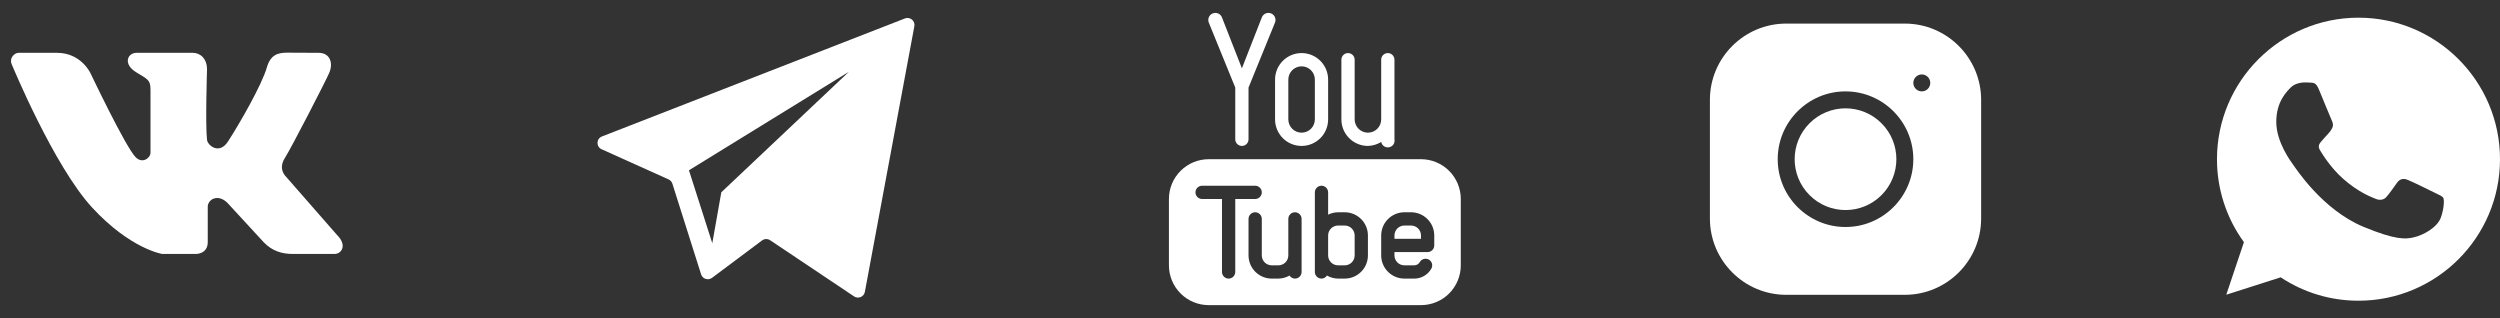
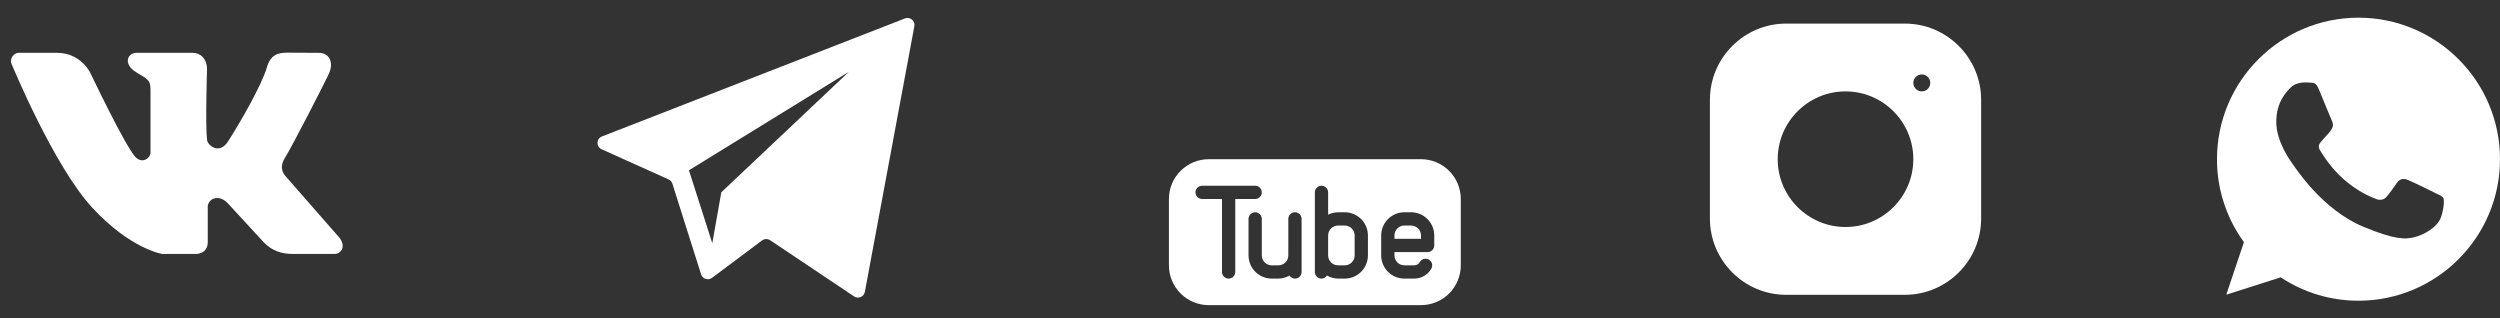
<svg xmlns="http://www.w3.org/2000/svg" width="212" height="27" viewBox="0 0 212 27" fill="none">
  <rect x="0" y="0" width="212" height="27" fill="#333333" stroke="none" />
  <path d="M24.358 4.467C23.59 4.467 22.945 4.621 22.63 5.716C22.209 7.177 20.375 10.389 19.335 11.997C18.595 13.143 17.614 12.346 17.555 11.855C17.407 10.618 17.555 5.889 17.555 5.889C17.555 4.959 16.979 4.479 16.343 4.479H11.586C10.806 4.479 10.414 5.426 11.533 6.118C12.501 6.717 12.762 6.753 12.762 7.597V12.945C12.762 13.402 12.073 13.916 11.5 13.329C10.641 12.451 7.687 6.237 7.687 6.237C7.687 6.237 6.909 4.479 4.83 4.479H1.574C1.214 4.479 0.728 4.946 1.026 5.526C1.026 5.526 4.569 14.083 7.811 17.598C11.053 21.113 13.752 21.534 13.752 21.534H16.615C16.615 21.534 17.617 21.558 17.617 20.531V17.598C17.573 16.898 18.516 16.369 19.336 17.258L22.356 20.535C23.101 21.318 23.968 21.534 24.8 21.534H28.38C28.932 21.534 29.48 20.828 28.588 19.935L24.247 14.974C24.247 14.974 23.553 14.355 24.148 13.415C24.741 12.474 27.742 6.633 27.891 6.237C28.291 5.395 28.014 4.479 27.019 4.479L24.358 4.467Z" fill="white" />
  <g clip-path="url(#clip0_122_380)">
    <path d="M76.736 1.565L51.045 11.572C50.556 11.762 50.538 12.442 51.017 12.657L56.696 15.214C56.85 15.283 56.967 15.414 57.017 15.574L59.454 23.267C59.577 23.656 60.051 23.806 60.379 23.561L64.62 20.391C64.823 20.24 65.1 20.233 65.31 20.373L72.424 25.134C72.778 25.372 73.262 25.171 73.34 24.753L77.538 2.221C77.622 1.766 77.17 1.396 76.736 1.565ZM61.168 16.305L60.402 20.628L58.423 14.439L71.987 6.087L61.168 16.305Z" fill="white" />
  </g>
-   <path d="M104.75 7.425V11.813C104.75 11.962 104.809 12.105 104.915 12.211C105.02 12.316 105.163 12.375 105.313 12.375C105.462 12.375 105.605 12.316 105.71 12.211C105.816 12.105 105.875 11.962 105.875 11.813V7.425L108.125 1.902C108.18 1.752 108.174 1.587 108.108 1.443C108.041 1.298 107.92 1.186 107.771 1.131C107.622 1.076 107.457 1.082 107.312 1.149C107.168 1.215 107.055 1.336 107 1.485L105.313 5.794L103.625 1.485C103.57 1.336 103.458 1.215 103.313 1.149C103.169 1.082 103.004 1.076 102.855 1.131C102.705 1.186 102.584 1.298 102.518 1.443C102.451 1.587 102.445 1.752 102.5 1.902L104.75 7.425ZM108.125 10.125C108.125 10.722 108.362 11.294 108.784 11.716C109.206 12.138 109.778 12.375 110.375 12.375C110.972 12.375 111.544 12.138 111.966 11.716C112.388 11.294 112.625 10.722 112.625 10.125V6.75C112.625 6.154 112.388 5.581 111.966 5.159C111.544 4.737 110.972 4.5 110.375 4.5C109.778 4.5 109.206 4.737 108.784 5.159C108.362 5.581 108.125 6.154 108.125 6.75V10.125ZM109.25 6.75C109.25 6.452 109.369 6.166 109.58 5.955C109.791 5.744 110.077 5.625 110.375 5.625C110.674 5.625 110.96 5.744 111.171 5.955C111.382 6.166 111.5 6.452 111.5 6.75V10.125C111.5 10.424 111.382 10.71 111.171 10.921C110.96 11.132 110.674 11.25 110.375 11.25C110.077 11.25 109.791 11.132 109.58 10.921C109.369 10.71 109.25 10.424 109.25 10.125V6.75ZM116 12.375C116.398 12.364 116.787 12.248 117.125 12.038C117.155 12.187 117.243 12.318 117.369 12.403C117.496 12.487 117.651 12.518 117.8 12.488C117.949 12.458 118.081 12.37 118.165 12.244C118.249 12.117 118.28 11.962 118.25 11.813V5.063C118.25 4.914 118.191 4.771 118.085 4.665C117.98 4.56 117.837 4.5 117.688 4.5C117.538 4.5 117.395 4.56 117.29 4.665C117.184 4.771 117.125 4.914 117.125 5.063V10.125C117.125 10.424 117.007 10.71 116.796 10.921C116.585 11.132 116.299 11.25 116 11.25C115.702 11.25 115.416 11.132 115.205 10.921C114.994 10.71 114.875 10.424 114.875 10.125V5.063C114.875 4.914 114.816 4.771 114.71 4.665C114.605 4.56 114.462 4.5 114.313 4.5C114.163 4.5 114.02 4.56 113.915 4.665C113.809 4.771 113.75 4.914 113.75 5.063V10.125C113.75 10.722 113.987 11.294 114.409 11.716C114.831 12.138 115.403 12.375 116 12.375Z" fill="white" />
  <path d="M114.031 19.125H113.469C113.003 19.125 112.625 19.503 112.625 19.969V21.656C112.625 22.122 113.003 22.5 113.469 22.5H114.031C114.497 22.5 114.875 22.122 114.875 21.656V19.969C114.875 19.503 114.497 19.125 114.031 19.125Z" fill="white" />
  <path d="M119.656 19.125H119.094C118.87 19.125 118.655 19.214 118.497 19.372C118.339 19.53 118.25 19.745 118.25 19.969V20.25H120.5V19.969C120.5 19.745 120.411 19.53 120.253 19.372C120.095 19.214 119.88 19.125 119.656 19.125Z" fill="white" />
  <path d="M120.5 13.5H102.5C101.605 13.5 100.746 13.856 100.114 14.489C99.481 15.121 99.125 15.98 99.125 16.875V22.5C99.125 23.395 99.481 24.254 100.114 24.887C100.746 25.519 101.605 25.875 102.5 25.875H120.5C121.395 25.875 122.254 25.519 122.886 24.887C123.519 24.254 123.875 23.395 123.875 22.5V16.875C123.875 15.98 123.519 15.121 122.886 14.489C122.254 13.856 121.395 13.5 120.5 13.5ZM104.75 23.062C104.75 23.212 104.691 23.355 104.585 23.46C104.48 23.566 104.337 23.625 104.188 23.625C104.038 23.625 103.895 23.566 103.79 23.46C103.684 23.355 103.625 23.212 103.625 23.062V16.875H101.938C101.788 16.875 101.645 16.816 101.54 16.71C101.434 16.605 101.375 16.462 101.375 16.312C101.375 16.163 101.434 16.02 101.54 15.915C101.645 15.809 101.788 15.75 101.938 15.75H106.438C106.587 15.75 106.73 15.809 106.835 15.915C106.941 16.02 107 16.163 107 16.312C107 16.462 106.941 16.605 106.835 16.71C106.73 16.816 106.587 16.875 106.438 16.875H104.75V23.062ZM110.375 21.656V21.848C110.378 21.877 110.378 21.908 110.375 21.938V23.062C110.375 23.212 110.316 23.355 110.21 23.46C110.105 23.566 109.962 23.625 109.812 23.625C109.72 23.624 109.629 23.6 109.549 23.555C109.468 23.509 109.4 23.445 109.351 23.366C109.063 23.532 108.738 23.621 108.406 23.625H107.844C107.322 23.625 106.821 23.418 106.452 23.048C106.082 22.679 105.875 22.178 105.875 21.656V18.562C105.875 18.413 105.934 18.27 106.04 18.165C106.145 18.059 106.288 18 106.438 18C106.587 18 106.73 18.059 106.835 18.165C106.941 18.27 107 18.413 107 18.562V21.656C107 21.88 107.089 22.095 107.247 22.253C107.405 22.411 107.62 22.5 107.844 22.5H108.406C108.63 22.5 108.845 22.411 109.003 22.253C109.161 22.095 109.25 21.88 109.25 21.656V18.562C109.25 18.413 109.309 18.27 109.415 18.165C109.52 18.059 109.663 18 109.812 18C109.962 18 110.105 18.059 110.21 18.165C110.316 18.27 110.375 18.413 110.375 18.562V21.656ZM116 21.656C116 22.178 115.793 22.679 115.423 23.048C115.054 23.418 114.553 23.625 114.031 23.625H113.469C113.137 23.621 112.812 23.532 112.524 23.366C112.475 23.445 112.407 23.509 112.326 23.555C112.246 23.6 112.155 23.624 112.062 23.625C111.913 23.625 111.77 23.566 111.665 23.46C111.559 23.355 111.5 23.212 111.5 23.062V16.312C111.5 16.163 111.559 16.02 111.665 15.915C111.77 15.809 111.913 15.75 112.062 15.75C112.212 15.75 112.355 15.809 112.46 15.915C112.566 16.02 112.625 16.163 112.625 16.312V18.203C112.887 18.072 113.176 18.003 113.469 18H114.031C114.553 18 115.054 18.207 115.423 18.577C115.793 18.946 116 19.447 116 19.969V21.656ZM121.625 20.812C121.625 20.962 121.566 21.105 121.46 21.21C121.355 21.316 121.212 21.375 121.062 21.375H118.25V21.656C118.25 21.88 118.339 22.095 118.497 22.253C118.655 22.411 118.87 22.5 119.094 22.5H119.938C120.035 22.497 120.13 22.469 120.213 22.418C120.296 22.366 120.364 22.294 120.41 22.207C120.487 22.082 120.611 21.992 120.754 21.957C120.897 21.921 121.049 21.944 121.176 22.019C121.303 22.094 121.395 22.216 121.433 22.359C121.47 22.501 121.451 22.653 121.378 22.781C121.233 23.036 121.024 23.248 120.771 23.397C120.518 23.545 120.231 23.623 119.938 23.625H119.094C118.572 23.625 118.071 23.418 117.702 23.048C117.332 22.679 117.125 22.178 117.125 21.656V19.969C117.125 19.447 117.332 18.946 117.702 18.577C118.071 18.207 118.572 18 119.094 18H119.656C120.178 18 120.679 18.207 121.048 18.577C121.418 18.946 121.625 19.447 121.625 19.969V20.812Z" fill="white" />
  <g clip-path="url(#clip1_122_380)">
-     <path d="M159.549 10.451C161.234 12.135 161.234 14.865 159.549 16.549C157.865 18.233 155.135 18.233 153.451 16.549C151.766 14.865 151.766 12.135 153.451 10.451C155.135 8.766 157.865 8.766 159.549 10.451Z" fill="white" />
    <path d="M161.531 2H151.469C147.902 2 145 4.902 145 8.469V18.531C145 22.098 147.902 25 151.469 25H161.531C165.098 25 168 22.098 168 18.531V8.469C168 4.902 165.098 2 161.531 2ZM156.5 19.25C153.329 19.25 150.75 16.671 150.75 13.5C150.75 10.329 153.329 7.75 156.5 7.75C159.671 7.75 162.25 10.329 162.25 13.5C162.25 16.671 159.671 19.25 156.5 19.25ZM162.969 7.75C162.572 7.75 162.25 7.428 162.25 7.031C162.25 6.634 162.572 6.312 162.969 6.312C163.366 6.312 163.688 6.634 163.688 7.031C163.688 7.428 163.366 7.75 162.969 7.75Z" fill="white" />
  </g>
  <g clip-path="url(#clip2_122_380)">
    <path d="M200.003 1.5H199.997C193.381 1.5 188 6.882 188 13.5C187.996 16.027 188.796 18.491 190.285 20.534L188.789 24.991L193.402 23.517C195.358 24.815 197.655 25.505 200.003 25.5C206.62 25.5 212 20.116 212 13.5C212 6.883 206.62 1.5 200.003 1.5ZM206.986 18.445C206.696 19.263 205.547 19.941 204.631 20.139C204.004 20.273 203.185 20.379 200.428 19.236C196.901 17.775 194.63 14.191 194.453 13.959C194.284 13.726 193.028 12.062 193.028 10.339C193.028 8.617 193.903 7.779 194.255 7.419C194.545 7.123 195.023 6.989 195.482 6.989C195.631 6.989 195.764 6.996 195.884 7.002C196.237 7.017 196.414 7.038 196.646 7.595C196.936 8.292 197.641 10.014 197.725 10.191C197.81 10.368 197.896 10.608 197.776 10.841C197.663 11.081 197.564 11.187 197.387 11.391C197.21 11.595 197.042 11.751 196.865 11.97C196.703 12.161 196.52 12.364 196.724 12.717C196.928 13.062 197.633 14.213 198.671 15.136C200.011 16.329 201.097 16.71 201.485 16.872C201.775 16.992 202.12 16.963 202.331 16.738C202.6 16.449 202.931 15.969 203.269 15.496C203.509 15.158 203.812 15.116 204.13 15.236C204.454 15.348 206.168 16.195 206.521 16.371C206.873 16.548 207.106 16.632 207.191 16.78C207.275 16.929 207.275 17.627 206.986 18.445Z" fill="white" />
  </g>
  <defs>
    <clipPath id="clip0_122_380">
      <rect width="28" height="25" fill="white" transform="translate(50 1)" />
    </clipPath>
    <clipPath id="clip1_122_380">
      <rect width="23" height="23" fill="white" transform="translate(145 2)" />
    </clipPath>
    <clipPath id="clip2_122_380">
      <rect width="24" height="24" fill="white" transform="translate(188 1.5)" />
    </clipPath>
  </defs>
</svg>